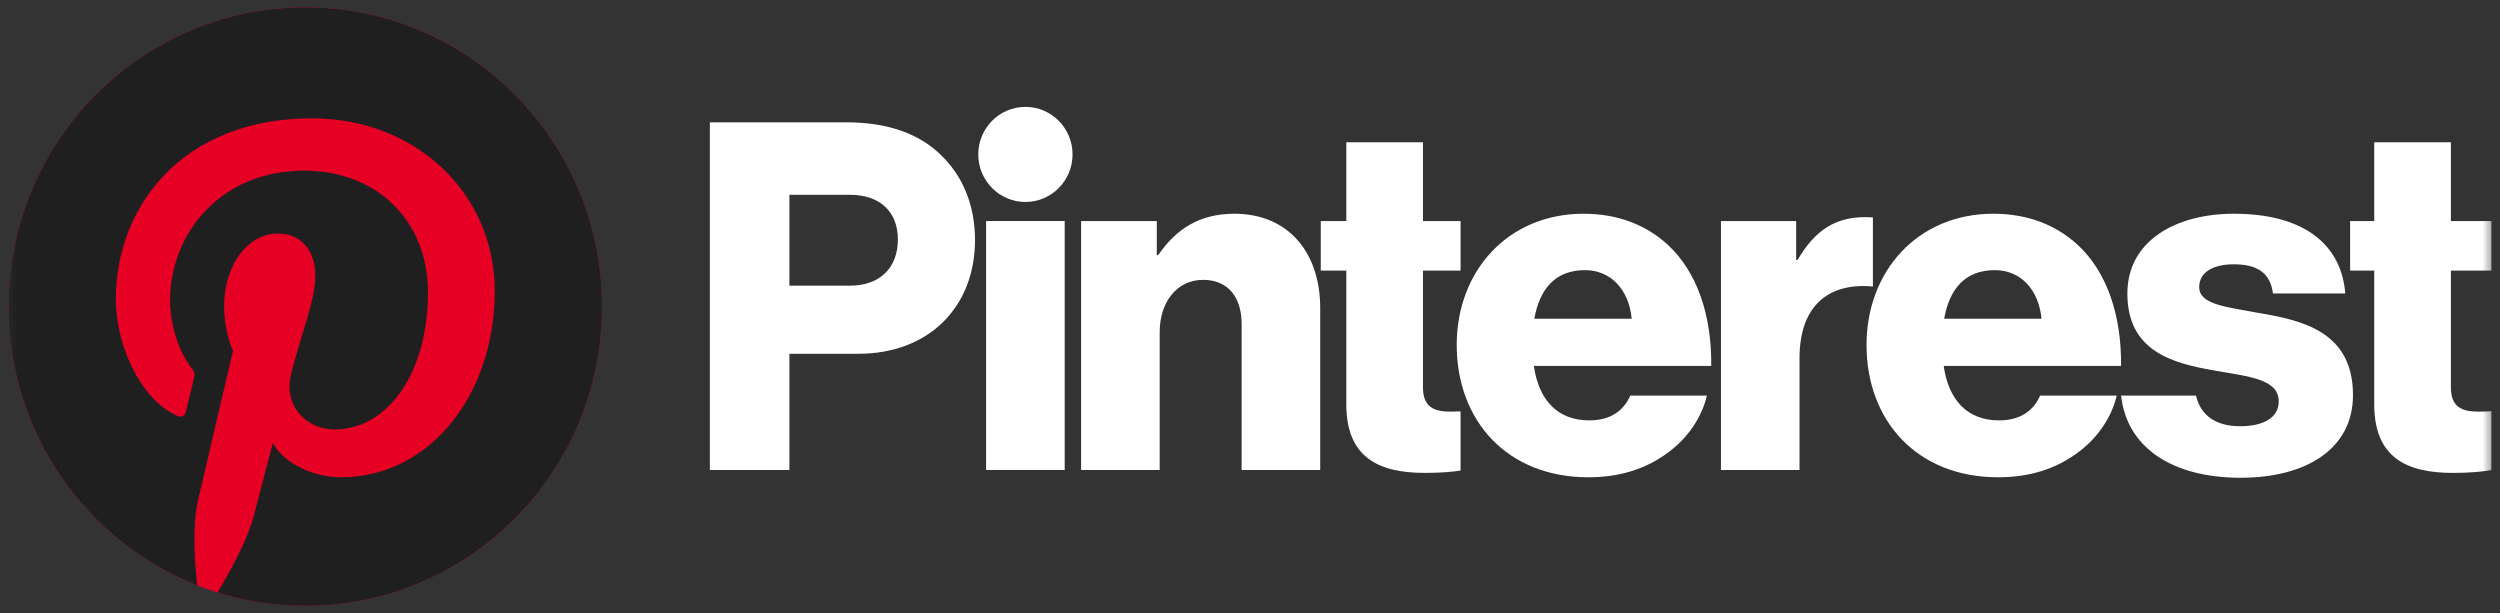
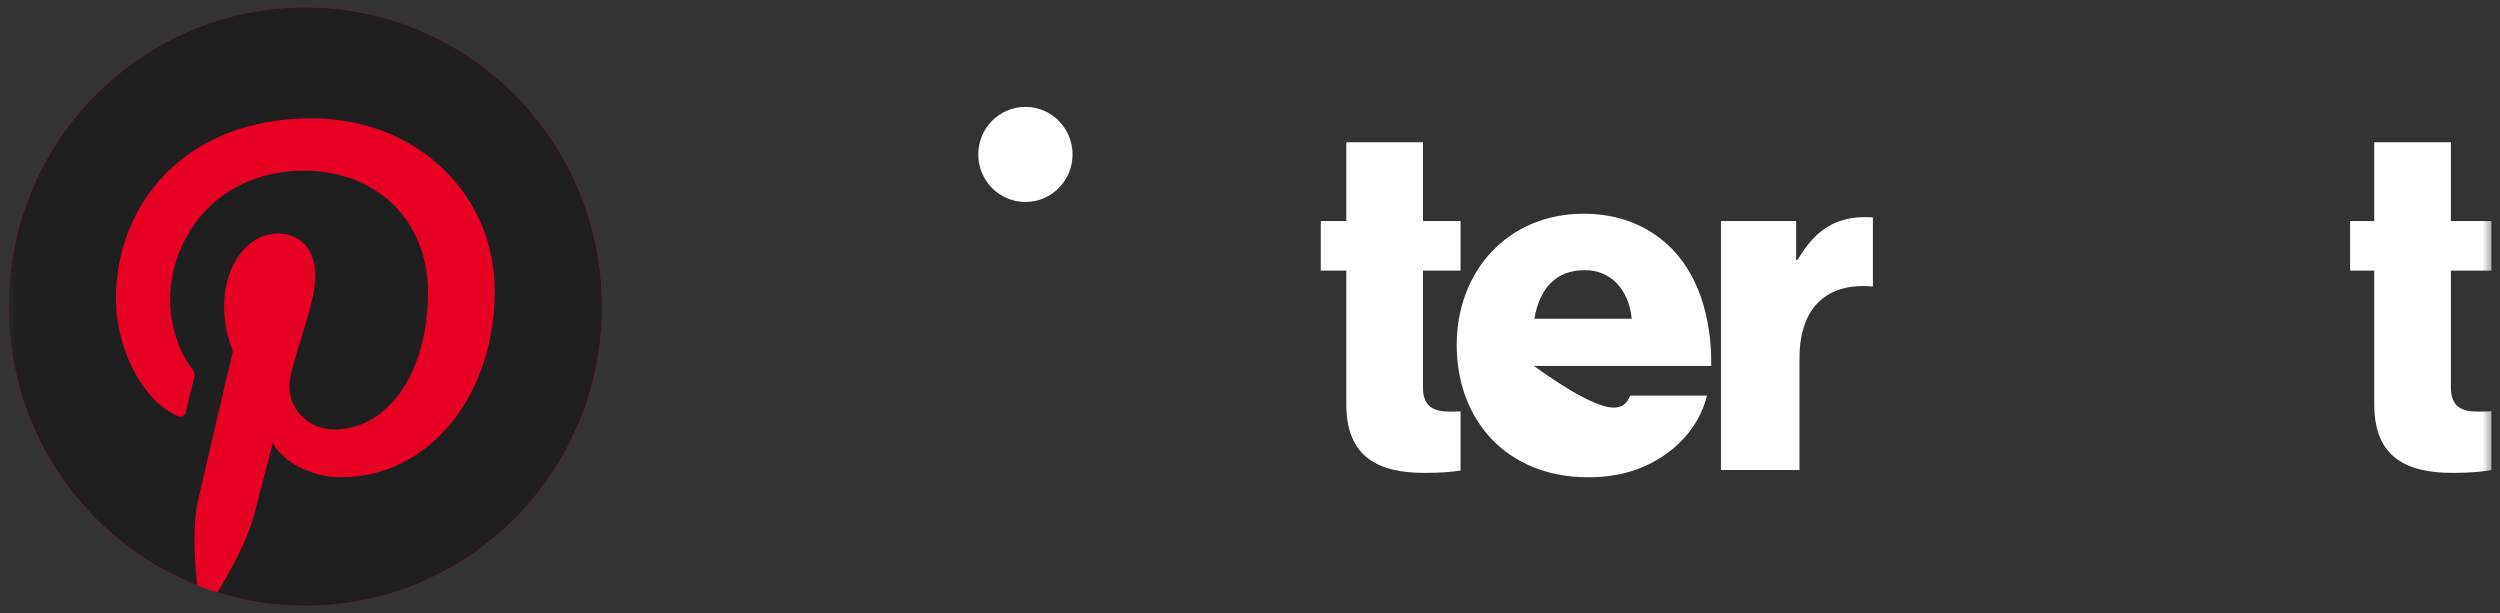
<svg xmlns="http://www.w3.org/2000/svg" width="212" height="52" viewBox="0 0 212 52" fill="none">
  <rect x="0" y="0" width="212" height="52" fill="#333333" stroke="none" />
  <g clip-path="url(#clip0_900_192)">
-     <path d="M83.623 18.744H90.286V39.854H83.623V18.744Z" fill="white" />
    <mask id="mask0_900_192" style="mask-type:luminance" maskUnits="userSpaceOnUse" x="0" y="0" width="212" height="52">
      <path d="M0.514 0H211.486V52H0.514V0Z" fill="white" />
    </mask>
    <g mask="url(#mask0_900_192)">
-       <path d="M91.678 18.744H98.096V21.63H98.219C99.772 19.362 101.775 18.125 104.678 18.125C109.256 18.125 111.954 21.424 111.954 26.124V39.854H105.291V27.485C105.291 25.258 104.187 23.732 102.02 23.732C99.813 23.732 98.341 25.588 98.341 28.185V39.854H91.678V18.744Z" fill="white" />
      <path d="M90.952 13.096C90.952 10.869 89.162 9.064 86.955 9.064C84.747 9.064 82.957 10.869 82.957 13.096C82.957 15.322 84.747 17.127 86.955 17.127C89.162 17.127 90.952 15.322 90.952 13.096Z" fill="white" />
      <path d="M158.822 18.439C158.632 18.422 158.414 18.414 158.159 18.414C155.624 18.414 153.907 19.527 152.435 22.042H152.313V18.744H145.936V39.854H152.599V30.371C152.599 25.977 155.012 23.941 158.822 24.296V18.439Z" fill="white" />
-       <path d="M191.52 26.536C188.863 26.041 186.492 25.835 186.492 24.351C186.492 23.032 187.76 22.413 189.395 22.413C191.234 22.413 192.502 22.99 192.747 24.887H198.879C198.552 20.723 195.363 18.125 189.436 18.125C184.489 18.125 180.401 20.434 180.401 24.887C180.401 29.834 184.285 30.824 187.923 31.443C190.703 31.938 193.237 32.144 193.237 34.04C193.237 35.401 191.97 36.143 189.967 36.143C187.957 36.143 186.628 35.286 186.221 33.546H179.871C180.338 37.885 184.115 40.514 190.008 40.514C195.486 40.514 199.533 38.122 199.533 33.505C199.533 28.103 195.2 27.155 191.52 26.536Z" fill="white" />
-       <path d="M169.156 22.908C171.323 22.908 172.876 24.516 173.122 27.031H164.864C165.314 24.516 166.622 22.908 169.156 22.908ZM169.524 35.648C166.785 35.648 165.232 33.876 164.823 31.03H179.867C179.908 26.743 178.682 23.073 176.188 20.764C174.389 19.115 172.018 18.125 169.034 18.125C162.656 18.125 158.282 22.949 158.282 29.258C158.282 35.648 162.534 40.473 169.442 40.473C172.1 40.473 174.226 39.772 175.983 38.535C177.823 37.257 179.049 35.442 179.499 33.546H172.999C172.427 34.865 171.282 35.648 169.524 35.648Z" fill="white" />
      <path d="M211.27 34.876C210.961 34.889 210.546 34.907 210.165 34.907C208.734 34.907 207.835 34.494 207.835 32.845V22.949H211.27V18.744H207.835V12.064H201.335V18.744H199.29V22.949H201.335V34.288C201.335 38.824 204.115 40.102 207.999 40.102C209.481 40.102 210.601 39.99 211.27 39.858V34.876Z" fill="white" />
      <path d="M123.856 34.886C123.591 34.896 123.284 34.907 122.997 34.907C121.566 34.907 120.667 34.494 120.667 32.845V22.949H123.856V18.744H120.667V12.064H114.167V18.744H112V22.949H114.167V34.288C114.167 38.824 116.947 40.102 120.83 40.102C122.144 40.102 123.173 40.013 123.856 39.902V34.886Z" fill="white" />
-       <path d="M138.369 27.031C138.124 24.516 136.57 22.908 134.403 22.908C131.869 22.908 130.561 24.516 130.111 27.031H138.369ZM123.529 29.258C123.529 22.949 127.903 18.125 134.281 18.125C137.265 18.125 139.636 19.115 141.435 20.764C143.929 23.073 145.155 26.743 145.114 31.031H130.07C130.479 33.876 132.032 35.648 134.771 35.648C136.529 35.648 137.674 34.865 138.246 33.546H144.746C144.296 35.442 143.07 37.257 141.23 38.535C139.473 39.772 137.347 40.473 134.69 40.473C127.781 40.473 123.529 35.648 123.529 29.258Z" fill="white" />
-       <path d="M72.052 24.227C74.669 24.227 76.14 22.66 76.14 20.31C76.14 17.96 74.628 16.517 72.052 16.517H66.942V24.227H72.052ZM60.196 10.373H71.767C75.324 10.373 77.94 11.363 79.739 13.095C81.619 14.868 82.682 17.383 82.682 20.352C82.682 26 78.799 30 72.789 30H66.942V39.854H60.196V10.373Z" fill="white" />
+       <path d="M138.369 27.031C138.124 24.516 136.57 22.908 134.403 22.908C131.869 22.908 130.561 24.516 130.111 27.031H138.369ZM123.529 29.258C123.529 22.949 127.903 18.125 134.281 18.125C137.265 18.125 139.636 19.115 141.435 20.764C143.929 23.073 145.155 26.743 145.114 31.031H130.07C136.529 35.648 137.674 34.865 138.246 33.546H144.746C144.296 35.442 143.07 37.257 141.23 38.535C139.473 39.772 137.347 40.473 134.69 40.473C127.781 40.473 123.529 35.648 123.529 29.258Z" fill="white" />
      <path d="M51.047 26C51.047 40.014 39.784 51.374 25.889 51.374C11.995 51.374 0.731 40.014 0.731 26C0.731 11.986 11.995 0.626 25.889 0.626C39.784 0.626 51.047 11.986 51.047 26Z" fill="#E60023" />
      <path d="M25.889 0.625C11.995 0.625 0.731 11.986 0.731 26C0.731 36.749 7.362 45.939 16.721 49.636C16.501 47.629 16.302 44.541 16.808 42.349C17.265 40.369 19.758 29.737 19.758 29.737C19.758 29.737 19.006 28.217 19.006 25.97C19.006 22.441 21.033 19.807 23.558 19.807C25.704 19.807 26.741 21.432 26.741 23.381C26.741 25.558 25.367 28.814 24.658 31.83C24.065 34.355 25.913 36.415 28.383 36.415C32.855 36.415 36.292 31.66 36.292 24.796C36.292 18.72 31.963 14.472 25.783 14.472C18.625 14.472 14.423 19.888 14.423 25.484C14.423 27.665 15.256 30.003 16.295 31.275C16.501 31.526 16.531 31.746 16.47 32.003C16.279 32.804 15.854 34.528 15.771 34.88C15.661 35.345 15.406 35.443 14.93 35.219C11.787 33.744 9.823 29.111 9.823 25.389C9.823 17.385 15.589 10.034 26.446 10.034C35.173 10.034 41.956 16.307 41.956 24.689C41.956 33.434 36.489 40.472 28.901 40.472C26.351 40.472 23.955 39.136 23.134 37.559C23.134 37.559 21.873 42.403 21.567 43.59C20.999 45.794 19.466 48.557 18.44 50.242C20.794 50.978 23.296 51.374 25.889 51.374C39.784 51.374 51.048 40.014 51.048 26C51.048 11.986 39.784 0.625 25.889 0.625Z" fill="#1F1F1F" />
    </g>
  </g>
  <defs>
    <clipPath id="clip0_900_192">
      <rect width="210.971" height="52" fill="white" transform="translate(0.514)" />
    </clipPath>
  </defs>
</svg>